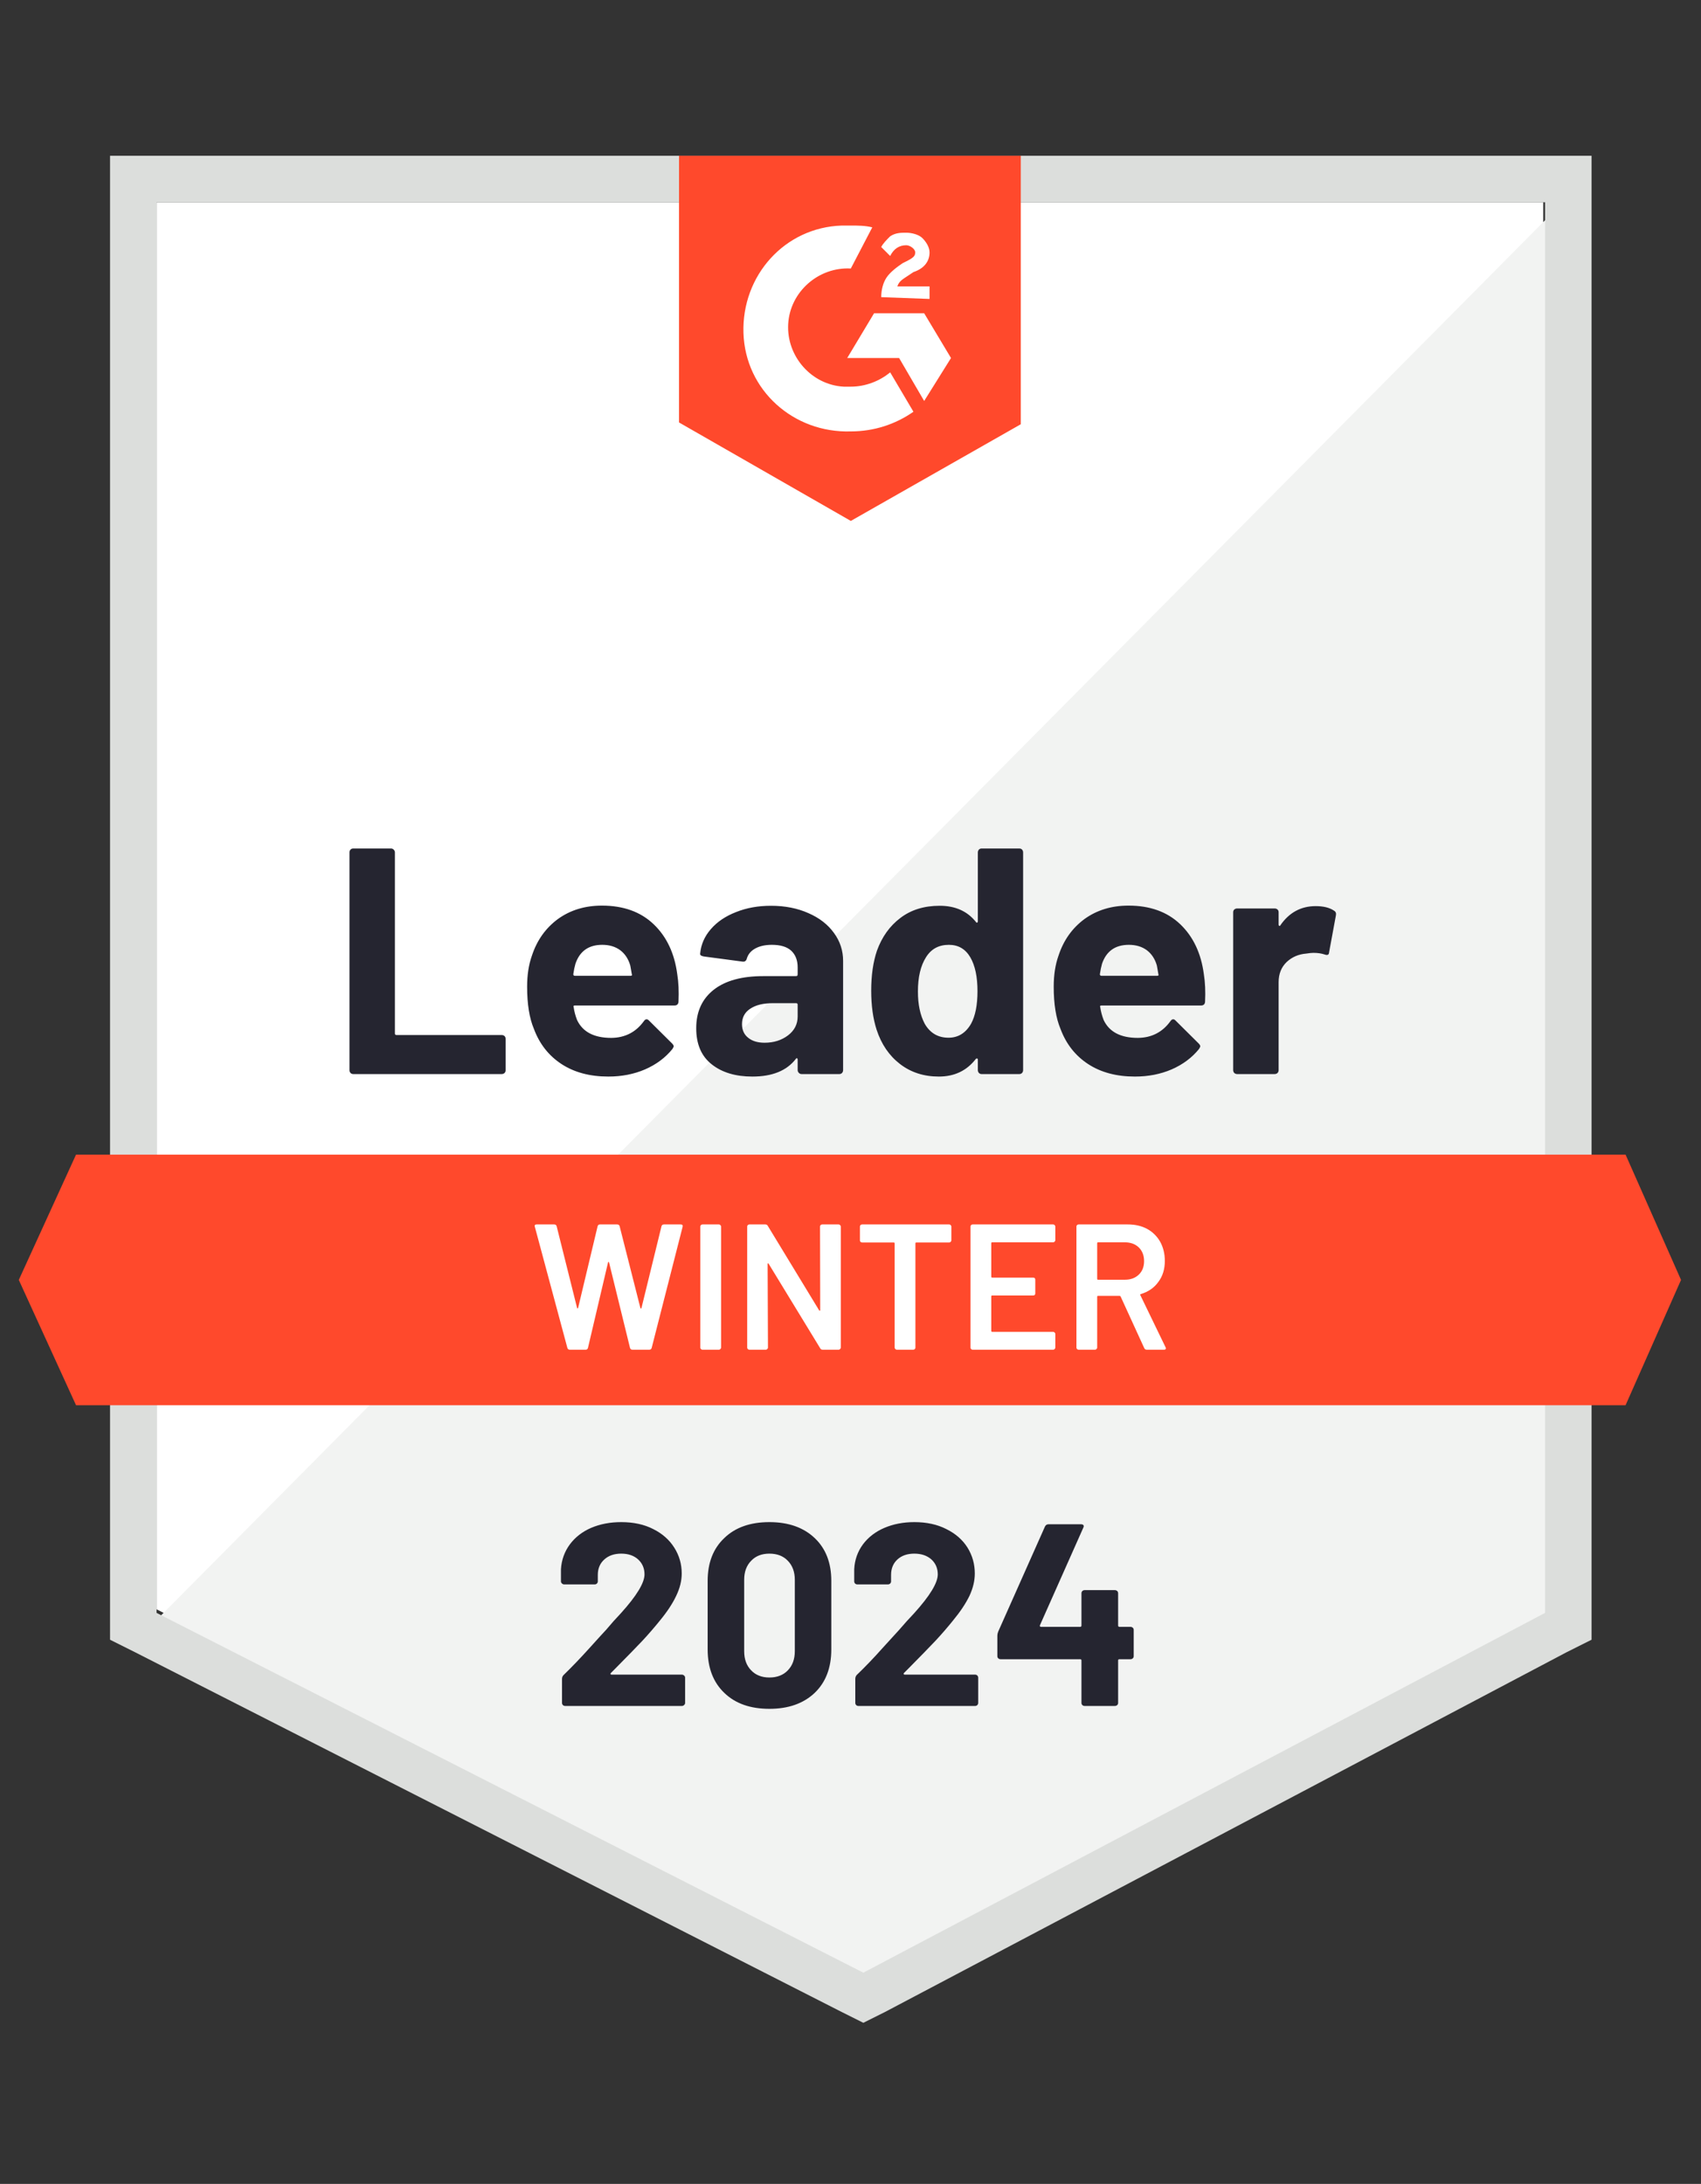
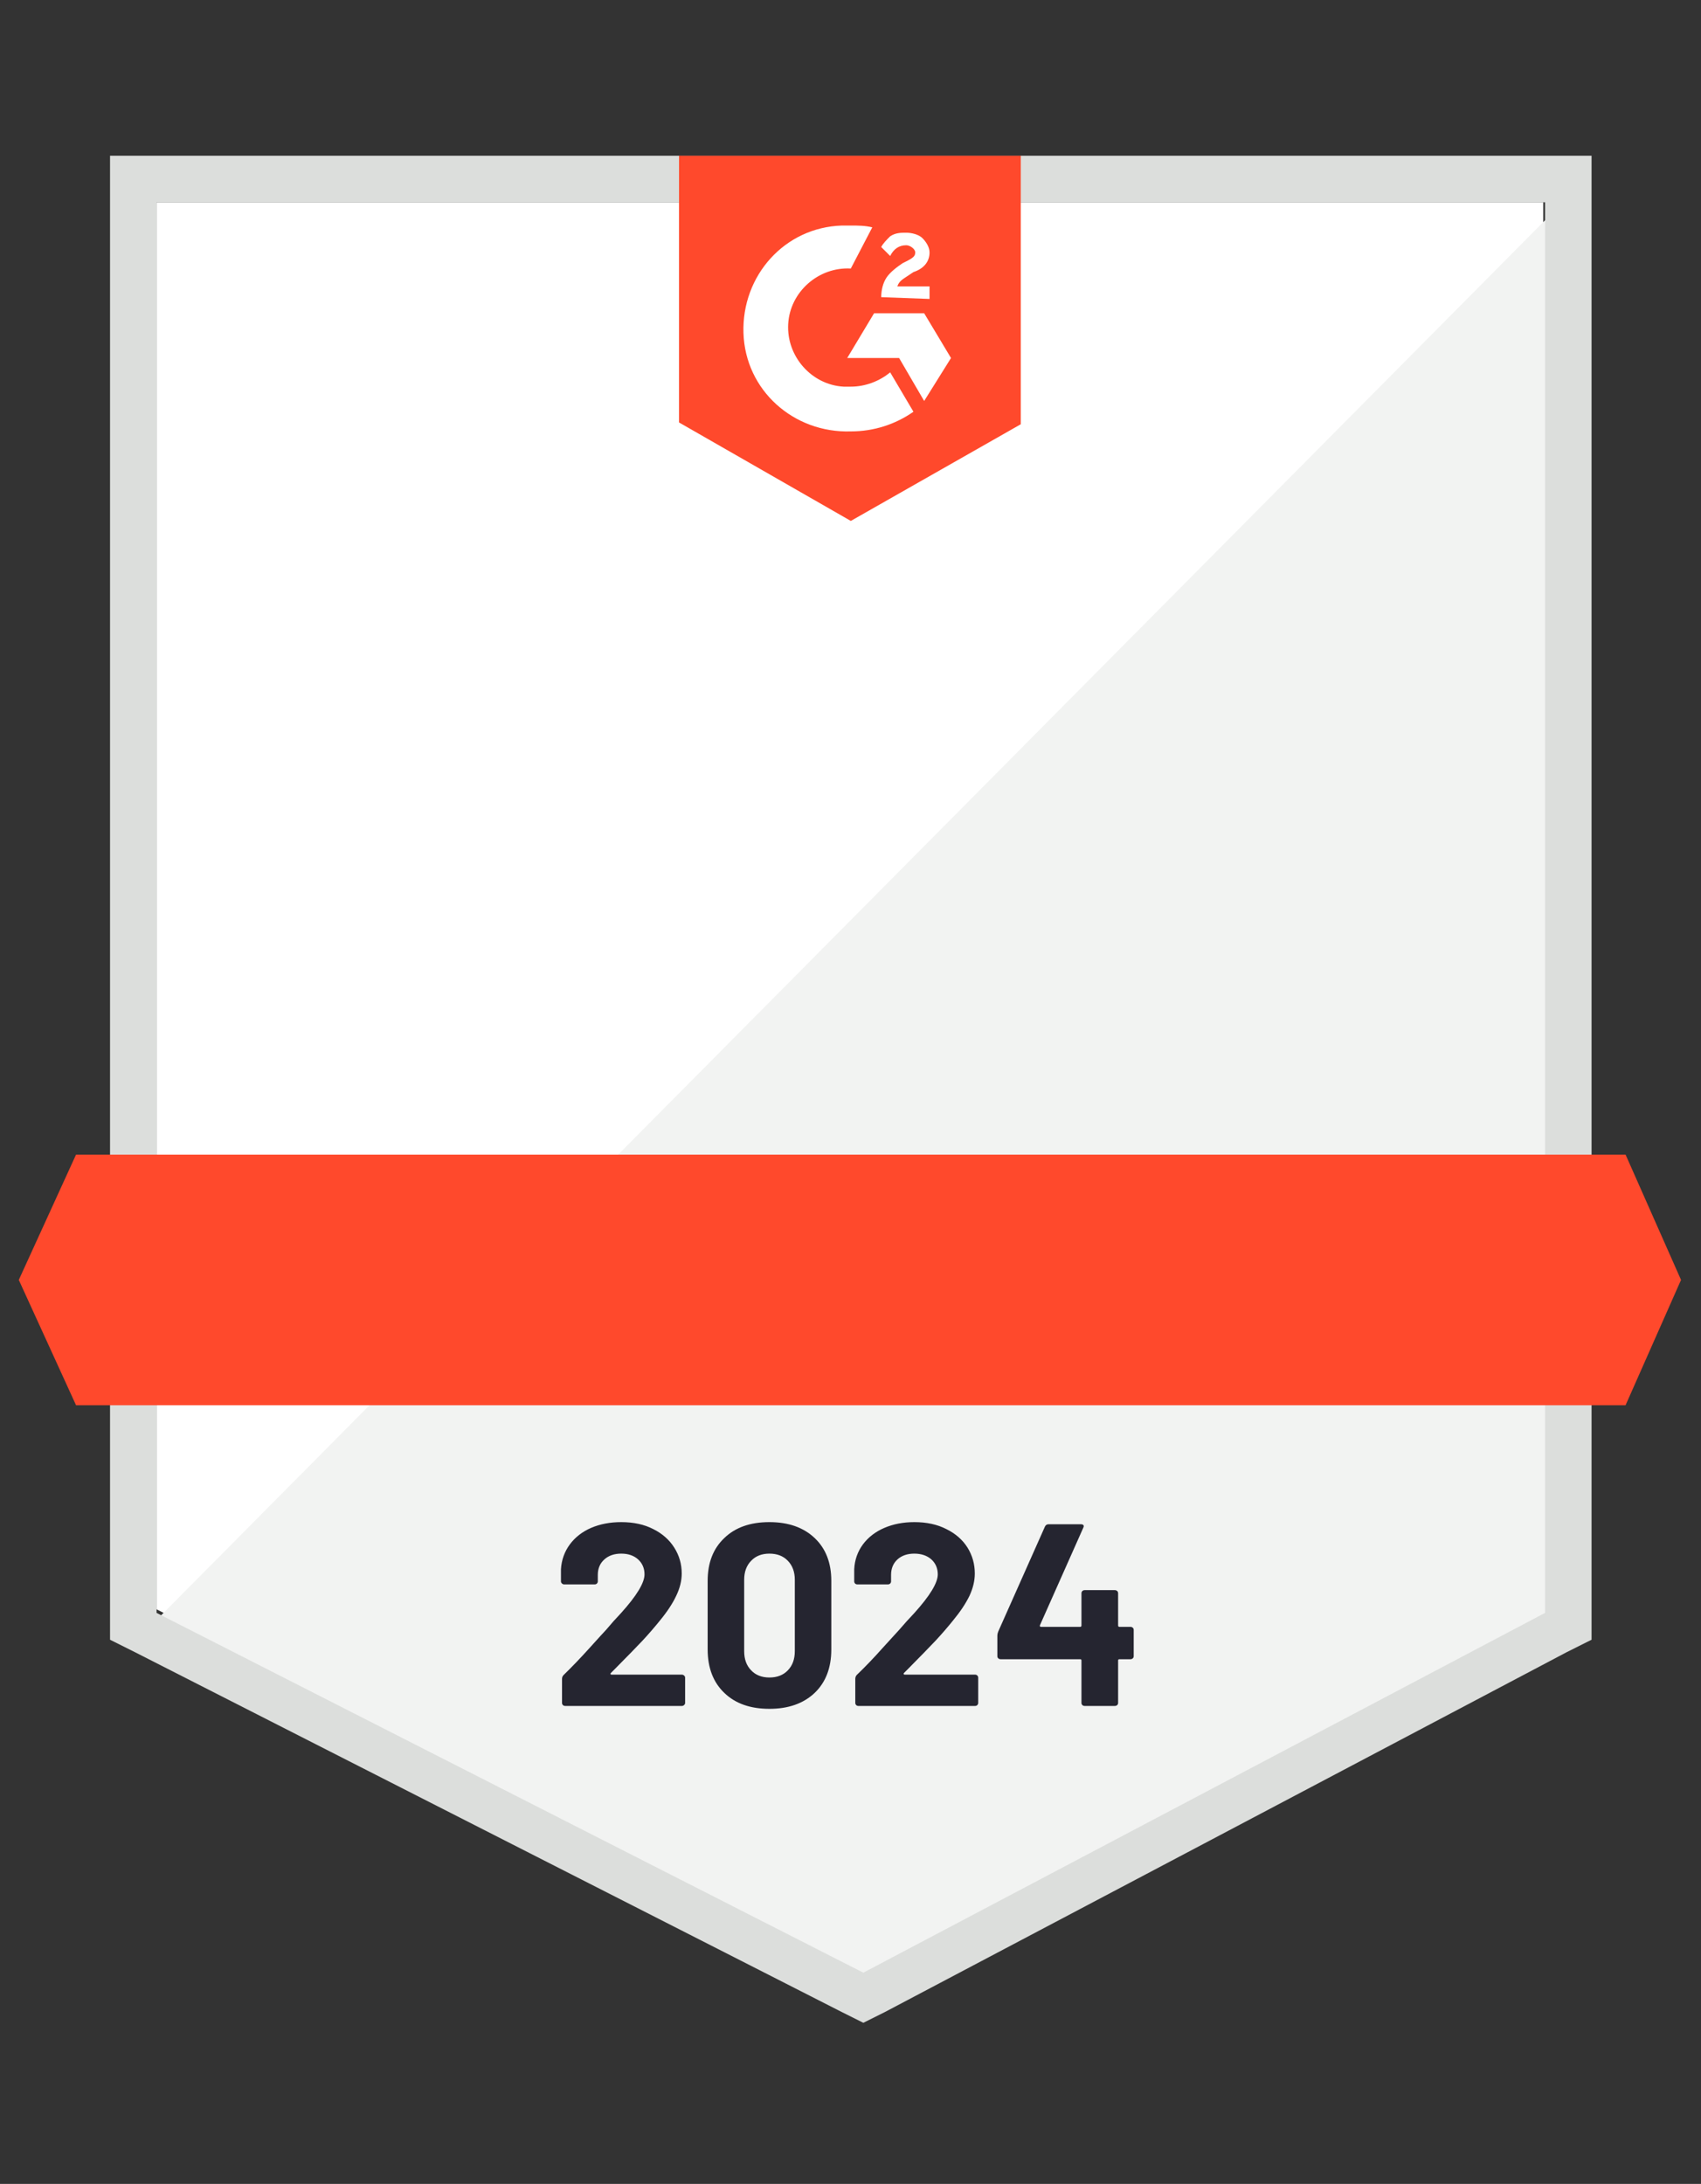
<svg xmlns="http://www.w3.org/2000/svg" width="81" height="104" viewBox="0 0 81 104" fill="none">
  <rect x="0" y="0" width="81" height="104" fill="#333333" stroke="none" />
  <g clip-path="url(#clip0_1470_14626)">
    <path d="M7.456 76.636L41.111 93.77L73.489 76.636V9.633H7.456V76.636Z" fill="white" />
    <path d="M74.17 9.888L6.774 77.829L41.708 95.134L74.17 78.511V9.888Z" fill="#F2F3F2" />
    <path d="M5.24 31.967V78.085L6.433 78.682L40.089 95.817L41.111 96.328L42.134 95.817L74.597 78.682L75.789 78.085V7.417H5.24V31.967ZM7.456 76.807V9.633H73.574V76.807L41.111 93.941L7.456 76.807Z" fill="#DCDEDC" />
    <path d="M40.515 10.741C40.855 10.741 41.196 10.741 41.537 10.826L40.515 12.787C38.981 12.702 37.618 13.895 37.533 15.43C37.447 16.964 38.64 18.328 40.174 18.413H40.515C41.196 18.413 41.878 18.157 42.389 17.731L43.497 19.607C42.645 20.203 41.622 20.544 40.515 20.544C37.788 20.63 35.488 18.584 35.403 15.856C35.317 13.128 37.362 10.826 40.089 10.741H40.515ZM44.008 14.918L45.286 17.049L44.008 19.095L42.815 17.049H40.344L41.622 14.918H44.008ZM41.963 14.151C41.963 13.81 42.048 13.469 42.219 13.213C42.389 12.957 42.73 12.702 42.986 12.531L43.156 12.446C43.497 12.275 43.582 12.19 43.582 12.02C43.582 11.849 43.327 11.679 43.156 11.679C42.815 11.679 42.56 11.849 42.389 12.19L41.963 11.764C42.048 11.594 42.219 11.423 42.389 11.253C42.645 11.082 42.9 11.082 43.156 11.082C43.412 11.082 43.752 11.167 43.923 11.338C44.093 11.508 44.264 11.764 44.264 12.02C44.264 12.446 44.008 12.787 43.497 12.957L43.241 13.128C42.986 13.299 42.815 13.384 42.73 13.639H44.264V14.236L41.963 14.151ZM40.515 24.807L48.609 20.203V7.417H32.335V20.118L40.515 24.807ZM77.408 54.984H3.621L0.895 60.951L3.621 66.918H77.408L80.049 60.951L77.408 54.984Z" fill="#FF492C" />
-     <path d="M16.82 51.148C16.768 51.148 16.726 51.13 16.692 51.096C16.658 51.056 16.641 51.011 16.641 50.96V40.594C16.641 40.543 16.658 40.497 16.692 40.458C16.726 40.423 16.768 40.407 16.82 40.407H18.617C18.669 40.407 18.711 40.423 18.745 40.458C18.785 40.497 18.805 40.543 18.805 40.594V49.212C18.805 49.264 18.83 49.289 18.881 49.289H23.892C23.943 49.289 23.988 49.306 24.028 49.34C24.062 49.38 24.079 49.425 24.079 49.477V50.96C24.079 51.011 24.062 51.056 24.028 51.096C23.988 51.13 23.943 51.148 23.892 51.148H16.82ZM32.25 46.391C32.312 46.777 32.332 47.212 32.31 47.695C32.304 47.82 32.239 47.883 32.114 47.883H27.376C27.314 47.883 27.294 47.908 27.317 47.959C27.345 48.164 27.399 48.368 27.479 48.573C27.746 49.141 28.288 49.425 29.106 49.425C29.759 49.42 30.276 49.156 30.657 48.633C30.697 48.57 30.742 48.539 30.793 48.539C30.827 48.539 30.864 48.559 30.904 48.599L32.003 49.69C32.054 49.741 32.08 49.786 32.08 49.826C32.08 49.849 32.06 49.892 32.02 49.954C31.685 50.369 31.25 50.693 30.716 50.926C30.188 51.153 29.606 51.267 28.97 51.267C28.089 51.267 27.345 51.068 26.737 50.67C26.13 50.272 25.692 49.715 25.425 48.999C25.209 48.488 25.101 47.817 25.101 46.987C25.101 46.425 25.178 45.93 25.331 45.504C25.57 44.777 25.982 44.197 26.567 43.765C27.158 43.339 27.856 43.126 28.663 43.126C29.685 43.126 30.506 43.421 31.125 44.012C31.744 44.603 32.119 45.396 32.25 46.391ZM28.68 44.993C28.032 44.993 27.606 45.294 27.402 45.896C27.362 46.033 27.328 46.197 27.3 46.391C27.3 46.442 27.325 46.468 27.376 46.468H30.026C30.089 46.468 30.109 46.442 30.086 46.391C30.035 46.095 30.009 45.953 30.009 45.965C29.918 45.658 29.759 45.419 29.532 45.248C29.299 45.078 29.015 44.993 28.68 44.993ZM36.715 43.134C37.379 43.134 37.973 43.251 38.495 43.484C39.018 43.711 39.424 44.027 39.714 44.43C40.004 44.828 40.148 45.271 40.148 45.76V50.96C40.148 51.011 40.131 51.056 40.097 51.096C40.063 51.13 40.021 51.148 39.969 51.148H38.172C38.121 51.148 38.078 51.13 38.044 51.096C38.004 51.056 37.984 51.011 37.984 50.96V50.457C37.984 50.429 37.976 50.409 37.959 50.397C37.936 50.386 37.916 50.395 37.899 50.423C37.467 50.986 36.777 51.267 35.829 51.267C35.028 51.267 34.383 51.074 33.895 50.687C33.4 50.301 33.153 49.727 33.153 48.965C33.153 48.181 33.431 47.57 33.988 47.132C34.539 46.7 35.326 46.484 36.348 46.484H37.908C37.959 46.484 37.984 46.459 37.984 46.408V46.067C37.984 45.731 37.882 45.467 37.678 45.274C37.473 45.087 37.166 44.993 36.757 44.993C36.445 44.993 36.184 45.05 35.974 45.163C35.763 45.277 35.627 45.436 35.565 45.641C35.536 45.754 35.471 45.805 35.368 45.794L33.511 45.547C33.386 45.524 33.329 45.479 33.341 45.41C33.38 44.978 33.551 44.589 33.852 44.243C34.153 43.896 34.553 43.626 35.053 43.433C35.547 43.234 36.101 43.134 36.715 43.134ZM36.408 49.656C36.845 49.656 37.217 49.539 37.524 49.306C37.831 49.073 37.984 48.772 37.984 48.403V47.849C37.984 47.797 37.959 47.772 37.908 47.772H36.809C36.348 47.772 35.988 47.86 35.726 48.036C35.465 48.206 35.334 48.451 35.334 48.769C35.334 49.048 35.431 49.264 35.624 49.417C35.817 49.576 36.078 49.656 36.408 49.656ZM46.564 40.594C46.564 40.543 46.581 40.497 46.615 40.458C46.65 40.423 46.692 40.407 46.743 40.407H48.541C48.592 40.407 48.635 40.423 48.669 40.458C48.703 40.497 48.72 40.543 48.72 40.594V50.96C48.72 51.011 48.703 51.056 48.669 51.096C48.635 51.13 48.592 51.148 48.541 51.148H46.743C46.692 51.148 46.65 51.13 46.615 51.096C46.581 51.056 46.564 51.011 46.564 50.96V50.457C46.564 50.429 46.553 50.411 46.53 50.406C46.508 50.4 46.488 50.406 46.471 50.423C46.039 50.986 45.451 51.267 44.707 51.267C43.991 51.267 43.375 51.068 42.858 50.67C42.341 50.272 41.969 49.727 41.742 49.033C41.571 48.499 41.486 47.88 41.486 47.175C41.486 46.448 41.577 45.814 41.759 45.274C41.997 44.615 42.37 44.095 42.875 43.714C43.38 43.328 44.005 43.134 44.749 43.134C45.488 43.134 46.062 43.39 46.471 43.902C46.488 43.936 46.508 43.947 46.53 43.936C46.553 43.924 46.564 43.904 46.564 43.876V40.594ZM46.241 48.752C46.445 48.377 46.547 47.86 46.547 47.201C46.547 46.519 46.434 45.982 46.206 45.589C45.974 45.192 45.633 44.993 45.184 44.993C44.701 44.993 44.338 45.192 44.093 45.589C43.838 45.993 43.71 46.536 43.71 47.218C43.71 47.831 43.818 48.343 44.034 48.752C44.289 49.195 44.667 49.417 45.167 49.417C45.627 49.417 45.985 49.195 46.241 48.752ZM57.326 46.391C57.388 46.777 57.408 47.212 57.385 47.695C57.38 47.82 57.314 47.883 57.189 47.883H52.452C52.389 47.883 52.37 47.908 52.392 47.959C52.421 48.164 52.475 48.368 52.554 48.573C52.821 49.141 53.364 49.425 54.182 49.425C54.835 49.42 55.352 49.156 55.732 48.633C55.772 48.57 55.818 48.539 55.869 48.539C55.903 48.539 55.94 48.559 55.979 48.599L57.078 49.69C57.13 49.741 57.155 49.786 57.155 49.826C57.155 49.849 57.135 49.892 57.096 49.954C56.76 50.369 56.326 50.693 55.792 50.926C55.264 51.153 54.681 51.267 54.045 51.267C53.165 51.267 52.421 51.068 51.813 50.67C51.205 50.272 50.768 49.715 50.501 48.999C50.285 48.488 50.177 47.817 50.177 46.987C50.177 46.425 50.254 45.93 50.407 45.504C50.646 44.777 51.057 44.197 51.642 43.765C52.233 43.339 52.932 43.126 53.739 43.126C54.761 43.126 55.582 43.421 56.201 44.012C56.82 44.603 57.195 45.396 57.326 46.391ZM53.756 44.993C53.108 44.993 52.682 45.294 52.477 45.896C52.438 46.033 52.404 46.197 52.375 46.391C52.375 46.442 52.401 46.468 52.452 46.468H55.102C55.164 46.468 55.184 46.442 55.161 46.391C55.11 46.095 55.085 45.953 55.085 45.965C54.994 45.658 54.835 45.419 54.608 45.248C54.375 45.078 54.091 44.993 53.756 44.993ZM62.651 43.151C63.02 43.151 63.31 43.222 63.52 43.364C63.605 43.41 63.636 43.487 63.614 43.595L63.29 45.351C63.284 45.47 63.213 45.504 63.077 45.453C62.923 45.402 62.745 45.376 62.54 45.376C62.461 45.376 62.35 45.388 62.208 45.41C61.839 45.439 61.526 45.572 61.271 45.811C61.015 46.056 60.887 46.377 60.887 46.774V50.96C60.887 51.011 60.87 51.056 60.836 51.096C60.796 51.13 60.751 51.148 60.7 51.148H58.91C58.859 51.148 58.814 51.13 58.774 51.096C58.74 51.056 58.723 51.011 58.723 50.96V43.441C58.723 43.39 58.74 43.347 58.774 43.313C58.814 43.279 58.859 43.262 58.91 43.262H60.7C60.751 43.262 60.796 43.279 60.836 43.313C60.87 43.347 60.887 43.39 60.887 43.441V44.029C60.887 44.058 60.896 44.078 60.913 44.089C60.935 44.1 60.953 44.095 60.964 44.072C61.384 43.458 61.947 43.151 62.651 43.151Z" fill="#252530" />
-     <path d="M27.138 64.275C27.075 64.275 27.035 64.247 27.018 64.19L25.468 58.419L25.459 58.385C25.459 58.334 25.491 58.308 25.553 58.308H26.388C26.45 58.308 26.49 58.337 26.507 58.393L27.479 62.281C27.484 62.298 27.493 62.306 27.504 62.306C27.515 62.306 27.524 62.298 27.53 62.281L28.458 58.393C28.476 58.337 28.512 58.308 28.569 58.308H29.387C29.45 58.308 29.489 58.337 29.506 58.393L30.495 62.289C30.5 62.306 30.509 62.315 30.52 62.315C30.532 62.315 30.54 62.306 30.546 62.289L31.5 58.393C31.517 58.337 31.557 58.308 31.619 58.308H32.412C32.491 58.308 32.523 58.345 32.506 58.419L31.032 64.19C31.015 64.247 30.975 64.275 30.912 64.275H30.12C30.057 64.275 30.018 64.247 30.001 64.19L29.004 60.124C28.998 60.107 28.989 60.095 28.978 60.09C28.967 60.09 28.958 60.101 28.953 60.124L27.998 64.19C27.981 64.247 27.944 64.275 27.888 64.275H27.138ZM33.451 64.275C33.423 64.275 33.397 64.264 33.375 64.241C33.358 64.224 33.349 64.201 33.349 64.173V58.41C33.349 58.382 33.358 58.359 33.375 58.342C33.397 58.319 33.423 58.308 33.451 58.308H34.235C34.264 58.308 34.286 58.319 34.303 58.342C34.326 58.359 34.337 58.382 34.337 58.41V64.173C34.337 64.201 34.326 64.224 34.303 64.241C34.286 64.264 34.264 64.275 34.235 64.275H33.451ZM39.049 58.41C39.049 58.382 39.058 58.359 39.075 58.342C39.098 58.319 39.123 58.308 39.151 58.308H39.935C39.964 58.308 39.986 58.319 40.004 58.342C40.026 58.359 40.038 58.382 40.038 58.41V64.173C40.038 64.201 40.026 64.224 40.004 64.241C39.986 64.264 39.964 64.275 39.935 64.275H39.177C39.12 64.275 39.081 64.253 39.058 64.207L36.604 60.184C36.593 60.166 36.581 60.158 36.57 60.158C36.559 60.164 36.553 60.178 36.553 60.201L36.57 64.173C36.57 64.201 36.559 64.224 36.536 64.241C36.519 64.264 36.496 64.275 36.468 64.275H35.684C35.655 64.275 35.63 64.264 35.607 64.241C35.59 64.224 35.581 64.201 35.581 64.173V58.41C35.581 58.382 35.59 58.359 35.607 58.342C35.63 58.319 35.655 58.308 35.684 58.308H36.442C36.499 58.308 36.539 58.331 36.561 58.376L39.007 62.4C39.018 62.417 39.029 62.423 39.041 62.417C39.052 62.417 39.058 62.406 39.058 62.383L39.049 58.41ZM45.201 58.308C45.229 58.308 45.252 58.319 45.269 58.342C45.292 58.359 45.303 58.382 45.303 58.41V59.067C45.303 59.095 45.292 59.118 45.269 59.135C45.252 59.158 45.229 59.169 45.201 59.169H43.633C43.605 59.169 43.591 59.183 43.591 59.212V64.173C43.591 64.201 43.582 64.224 43.565 64.241C43.542 64.264 43.517 64.275 43.488 64.275H42.705C42.676 64.275 42.653 64.264 42.636 64.241C42.614 64.224 42.602 64.201 42.602 64.173V59.212C42.602 59.183 42.588 59.169 42.56 59.169H41.052C41.023 59.169 40.998 59.158 40.975 59.135C40.958 59.118 40.949 59.095 40.949 59.067V58.41C40.949 58.382 40.958 58.359 40.975 58.342C40.998 58.319 41.023 58.308 41.052 58.308H45.201ZM50.254 59.058C50.254 59.087 50.242 59.109 50.22 59.127C50.203 59.149 50.18 59.161 50.151 59.161H47.246C47.218 59.161 47.203 59.175 47.203 59.203V60.797C47.203 60.826 47.218 60.84 47.246 60.84H49.197C49.225 60.84 49.251 60.848 49.274 60.865C49.291 60.888 49.299 60.914 49.299 60.942V61.59C49.299 61.618 49.291 61.644 49.274 61.667C49.251 61.684 49.225 61.692 49.197 61.692H47.246C47.218 61.692 47.203 61.707 47.203 61.735V63.38C47.203 63.409 47.218 63.423 47.246 63.423H50.151C50.18 63.423 50.203 63.434 50.22 63.457C50.242 63.474 50.254 63.497 50.254 63.525V64.173C50.254 64.201 50.242 64.224 50.22 64.241C50.203 64.264 50.18 64.275 50.151 64.275H46.317C46.289 64.275 46.263 64.264 46.24 64.241C46.224 64.224 46.215 64.201 46.215 64.173V58.41C46.215 58.382 46.224 58.359 46.24 58.342C46.263 58.319 46.289 58.308 46.317 58.308H50.151C50.18 58.308 50.203 58.319 50.22 58.342C50.242 58.359 50.254 58.382 50.254 58.41V59.058ZM54.608 64.275C54.551 64.275 54.511 64.25 54.488 64.199L53.364 61.743C53.352 61.721 53.335 61.709 53.312 61.709H52.29C52.262 61.709 52.247 61.724 52.247 61.752V64.173C52.247 64.201 52.236 64.224 52.213 64.241C52.196 64.264 52.174 64.275 52.145 64.275H51.361C51.333 64.275 51.307 64.264 51.285 64.241C51.268 64.224 51.259 64.201 51.259 64.173V58.41C51.259 58.382 51.268 58.359 51.285 58.342C51.307 58.319 51.333 58.308 51.361 58.308H53.704C54.051 58.308 54.358 58.379 54.625 58.521C54.892 58.669 55.099 58.874 55.247 59.135C55.394 59.402 55.468 59.706 55.468 60.047C55.468 60.439 55.366 60.772 55.161 61.044C54.963 61.323 54.684 61.516 54.326 61.624C54.315 61.624 54.306 61.63 54.301 61.641C54.295 61.653 54.295 61.664 54.301 61.675L55.502 64.156C55.514 64.179 55.519 64.196 55.519 64.207C55.519 64.253 55.488 64.275 55.425 64.275H54.608ZM52.29 59.161C52.262 59.161 52.247 59.175 52.247 59.203V60.9C52.247 60.928 52.262 60.942 52.29 60.942H53.568C53.841 60.942 54.062 60.86 54.233 60.695C54.397 60.536 54.48 60.323 54.48 60.056C54.48 59.788 54.397 59.573 54.233 59.408C54.062 59.243 53.841 59.161 53.568 59.161H52.29Z" fill="white" />
    <path d="M29.089 79.671C29.072 79.688 29.066 79.705 29.072 79.722C29.083 79.739 29.1 79.748 29.123 79.748H32.471C32.511 79.748 32.545 79.762 32.574 79.79C32.608 79.819 32.625 79.853 32.625 79.892V81.094C32.625 81.134 32.608 81.168 32.574 81.197C32.545 81.225 32.511 81.239 32.471 81.239H26.916C26.871 81.239 26.834 81.225 26.805 81.197C26.777 81.168 26.763 81.134 26.763 81.094V79.952C26.763 79.878 26.788 79.816 26.84 79.765C27.243 79.373 27.655 78.943 28.075 78.477C28.495 78.011 28.759 77.722 28.867 77.608C29.095 77.335 29.327 77.074 29.566 76.824C30.316 75.994 30.691 75.377 30.691 74.974C30.691 74.684 30.588 74.445 30.384 74.258C30.18 74.076 29.913 73.985 29.583 73.985C29.254 73.985 28.987 74.076 28.782 74.258C28.572 74.445 28.467 74.692 28.467 74.999V75.306C28.467 75.346 28.453 75.38 28.424 75.409C28.396 75.437 28.362 75.451 28.322 75.451H26.865C26.825 75.451 26.791 75.437 26.763 75.409C26.729 75.38 26.712 75.346 26.712 75.306V74.727C26.74 74.283 26.882 73.888 27.138 73.542C27.393 73.201 27.731 72.939 28.152 72.757C28.578 72.576 29.055 72.485 29.583 72.485C30.168 72.485 30.677 72.595 31.108 72.817C31.54 73.033 31.872 73.326 32.105 73.695C32.344 74.07 32.463 74.482 32.463 74.931C32.463 75.278 32.375 75.633 32.199 75.997C32.028 76.361 31.77 76.753 31.424 77.173C31.168 77.491 30.892 77.81 30.597 78.128C30.302 78.441 29.861 78.892 29.276 79.483L29.089 79.671ZM36.638 81.376C35.729 81.376 35.013 81.123 34.491 80.617C33.962 80.111 33.698 79.421 33.698 78.546V75.281C33.698 74.422 33.962 73.743 34.491 73.243C35.013 72.737 35.729 72.485 36.638 72.485C37.541 72.485 38.26 72.737 38.794 73.243C39.322 73.743 39.586 74.422 39.586 75.281V78.546C39.586 79.421 39.322 80.111 38.794 80.617C38.26 81.123 37.541 81.376 36.638 81.376ZM36.638 79.884C37.007 79.884 37.3 79.77 37.516 79.543C37.737 79.316 37.848 79.012 37.848 78.631V75.23C37.848 74.855 37.737 74.553 37.516 74.326C37.3 74.099 37.007 73.985 36.638 73.985C36.274 73.985 35.985 74.099 35.769 74.326C35.547 74.553 35.437 74.855 35.437 75.23V78.631C35.437 79.012 35.547 79.316 35.769 79.543C35.985 79.77 36.274 79.884 36.638 79.884ZM43.045 79.671C43.028 79.688 43.025 79.705 43.037 79.722C43.042 79.739 43.059 79.748 43.088 79.748H46.436C46.476 79.748 46.51 79.762 46.539 79.79C46.567 79.819 46.581 79.853 46.581 79.892V81.094C46.581 81.134 46.567 81.168 46.539 81.197C46.51 81.225 46.476 81.239 46.436 81.239H40.873C40.833 81.239 40.799 81.225 40.77 81.197C40.742 81.168 40.728 81.134 40.728 81.094V79.952C40.728 79.878 40.751 79.816 40.796 79.765C41.205 79.373 41.617 78.943 42.031 78.477C42.452 78.011 42.716 77.722 42.824 77.608C43.057 77.335 43.292 77.074 43.531 76.824C44.281 75.994 44.656 75.377 44.656 74.974C44.656 74.684 44.553 74.445 44.349 74.258C44.139 74.076 43.869 73.985 43.539 73.985C43.21 73.985 42.943 74.076 42.739 74.258C42.534 74.445 42.432 74.692 42.432 74.999V75.306C42.432 75.346 42.418 75.38 42.389 75.409C42.361 75.437 42.324 75.451 42.279 75.451H40.822C40.782 75.451 40.748 75.437 40.719 75.409C40.691 75.38 40.677 75.346 40.677 75.306V74.727C40.699 74.283 40.839 73.888 41.094 73.542C41.35 73.201 41.691 72.939 42.117 72.757C42.543 72.576 43.017 72.485 43.539 72.485C44.125 72.485 44.633 72.595 45.065 72.817C45.502 73.033 45.837 73.326 46.07 73.695C46.303 74.07 46.419 74.482 46.419 74.931C46.419 75.278 46.334 75.633 46.164 75.997C45.988 76.361 45.726 76.753 45.38 77.173C45.124 77.491 44.849 77.81 44.553 78.128C44.258 78.441 43.818 78.892 43.233 79.483L43.045 79.671ZM53.832 77.472C53.872 77.472 53.909 77.486 53.943 77.514C53.971 77.543 53.986 77.577 53.986 77.616V78.87C53.986 78.909 53.971 78.943 53.943 78.972C53.909 79 53.872 79.014 53.832 79.014H53.304C53.264 79.014 53.244 79.034 53.244 79.074V81.094C53.244 81.134 53.23 81.168 53.202 81.197C53.168 81.225 53.131 81.239 53.091 81.239H51.651C51.605 81.239 51.569 81.225 51.54 81.197C51.512 81.168 51.498 81.134 51.498 81.094V79.074C51.498 79.034 51.478 79.014 51.438 79.014H47.646C47.607 79.014 47.57 79 47.536 78.972C47.507 78.943 47.493 78.909 47.493 78.87V77.881C47.493 77.829 47.507 77.767 47.536 77.693L49.759 72.698C49.794 72.624 49.85 72.587 49.93 72.587H51.472C51.529 72.587 51.569 72.601 51.591 72.629C51.614 72.658 51.611 72.701 51.583 72.757L49.521 77.395C49.515 77.412 49.515 77.429 49.521 77.446C49.532 77.463 49.546 77.472 49.563 77.472H51.438C51.478 77.472 51.498 77.449 51.498 77.403V75.877C51.498 75.832 51.512 75.795 51.54 75.767C51.569 75.738 51.605 75.724 51.651 75.724H53.091C53.131 75.724 53.168 75.738 53.202 75.767C53.23 75.795 53.244 75.832 53.244 75.877V77.403C53.244 77.449 53.264 77.472 53.304 77.472H53.832Z" fill="#252530" />
  </g>
  <defs>
    <clipPath id="clip0_1470_14626">
      <rect width="80.092" height="104" fill="white" transform="translate(0.554)" />
    </clipPath>
  </defs>
</svg>